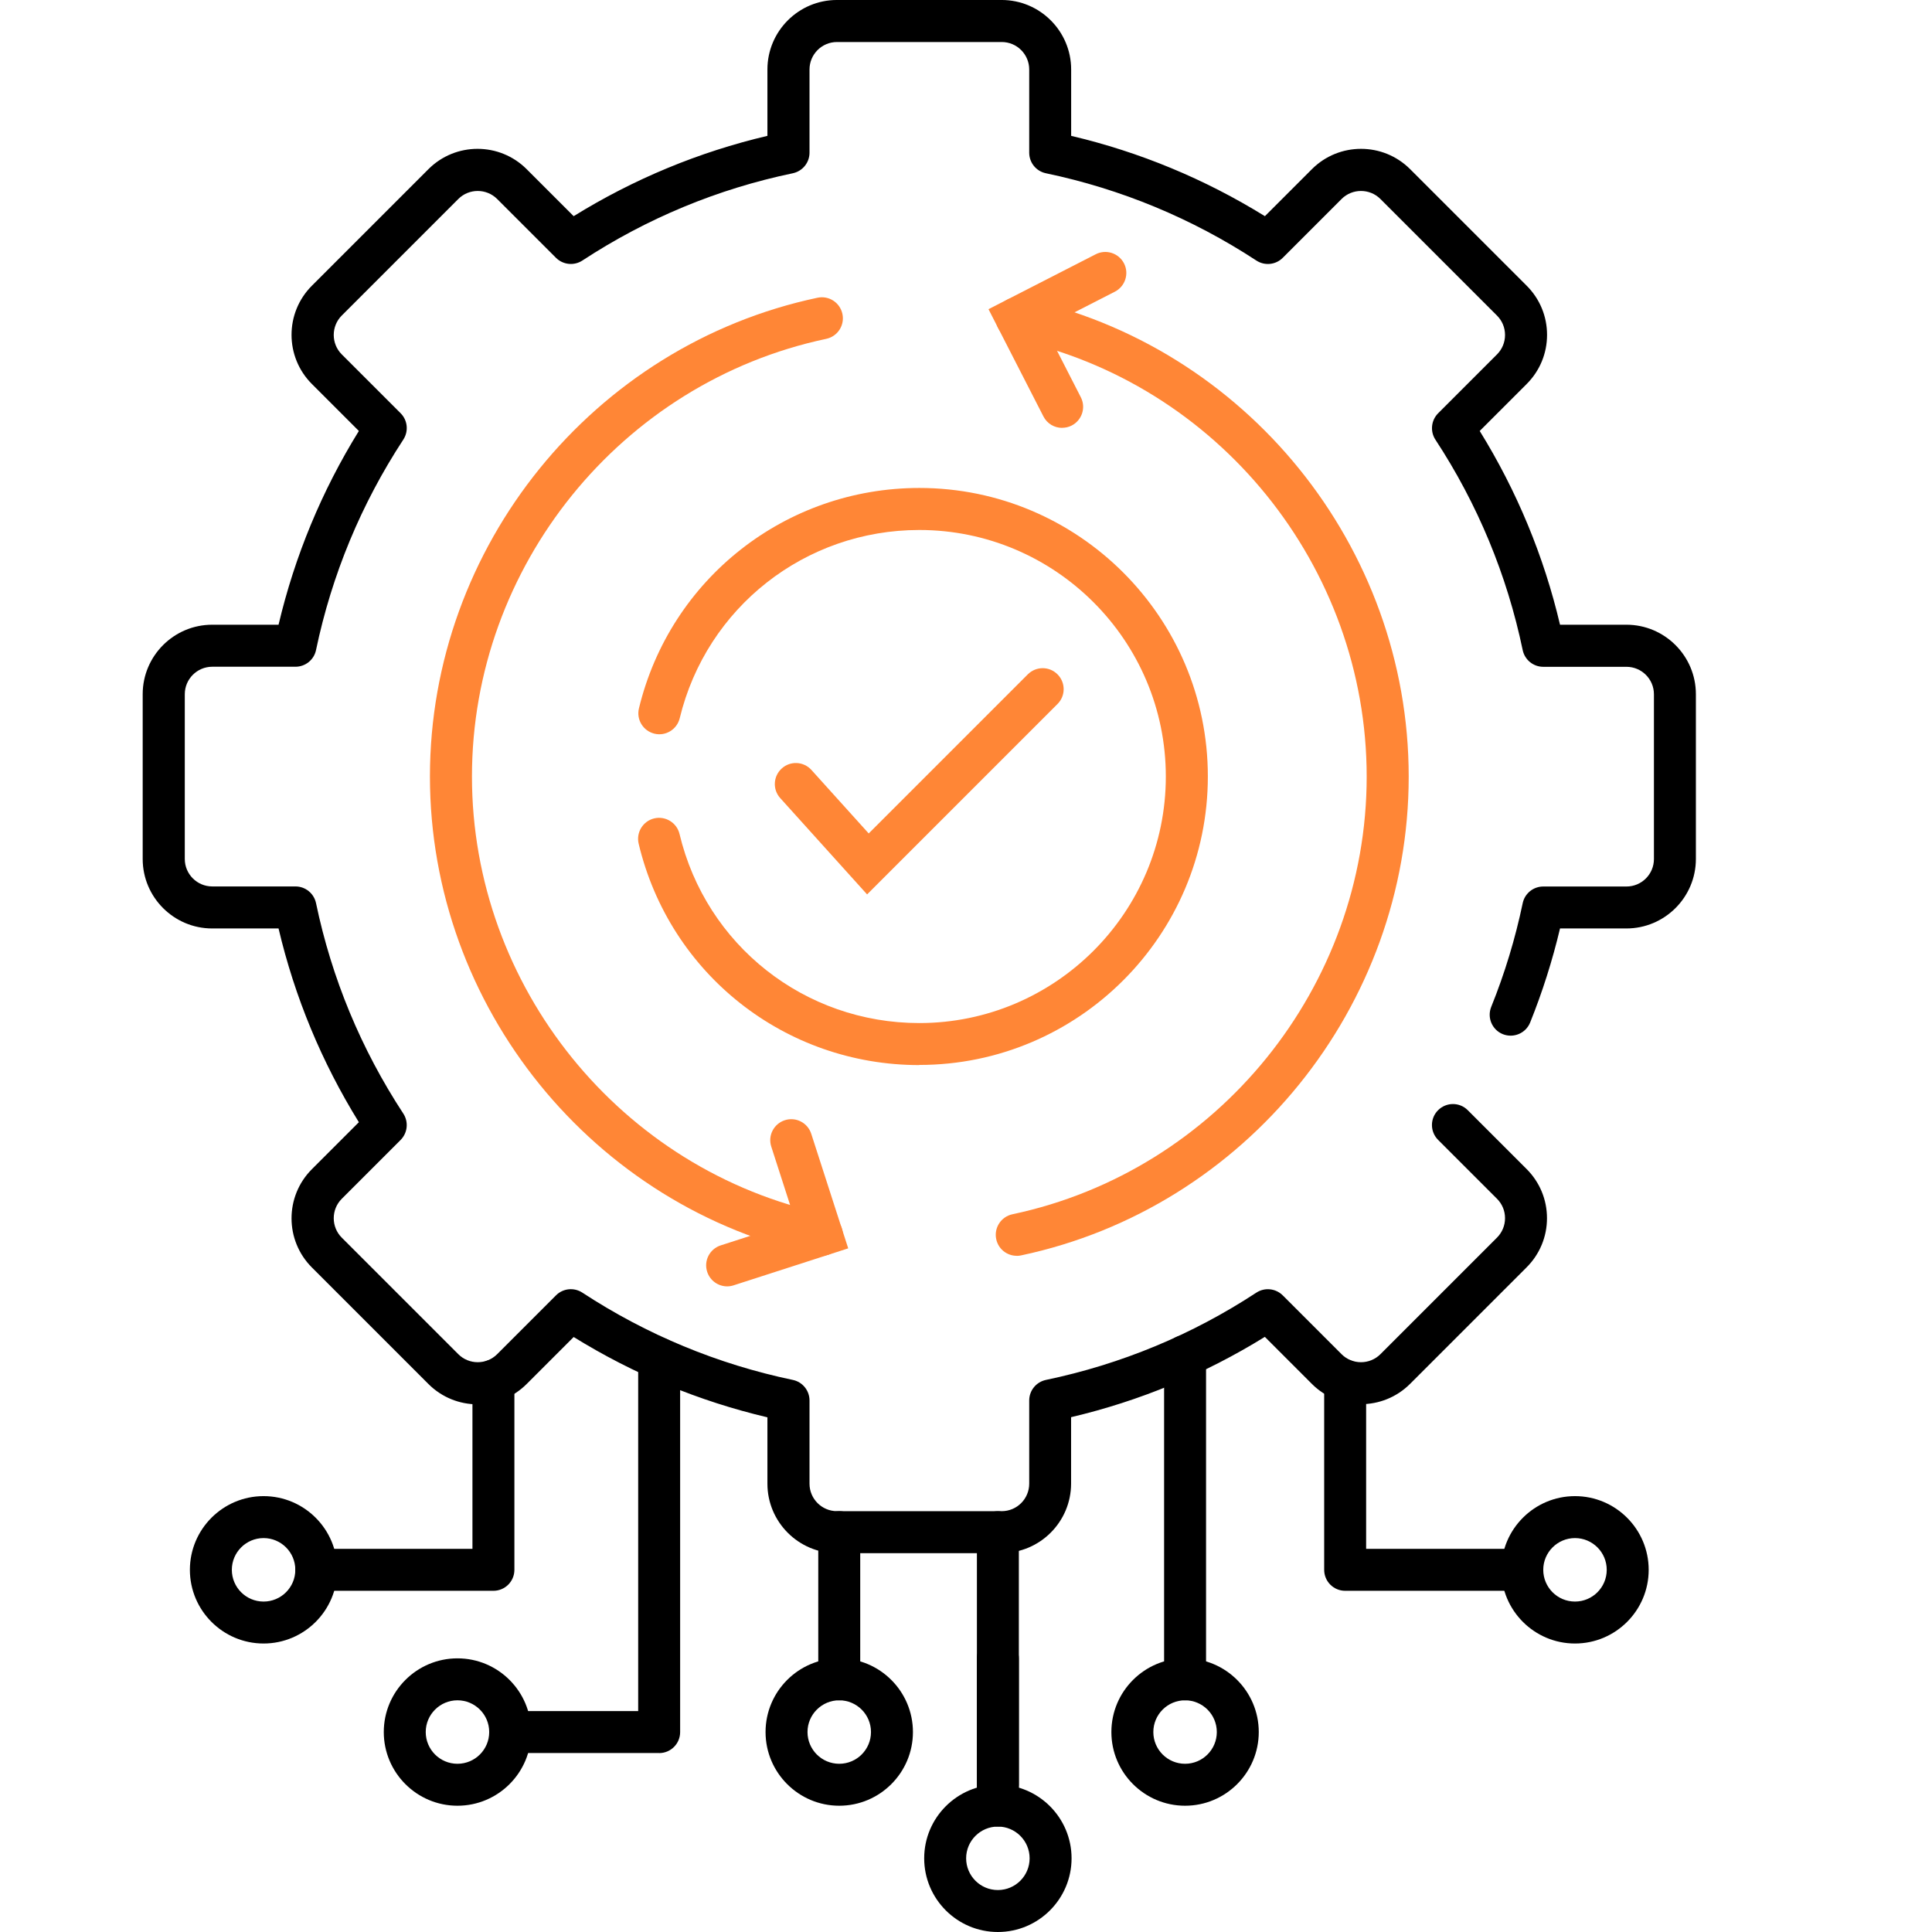
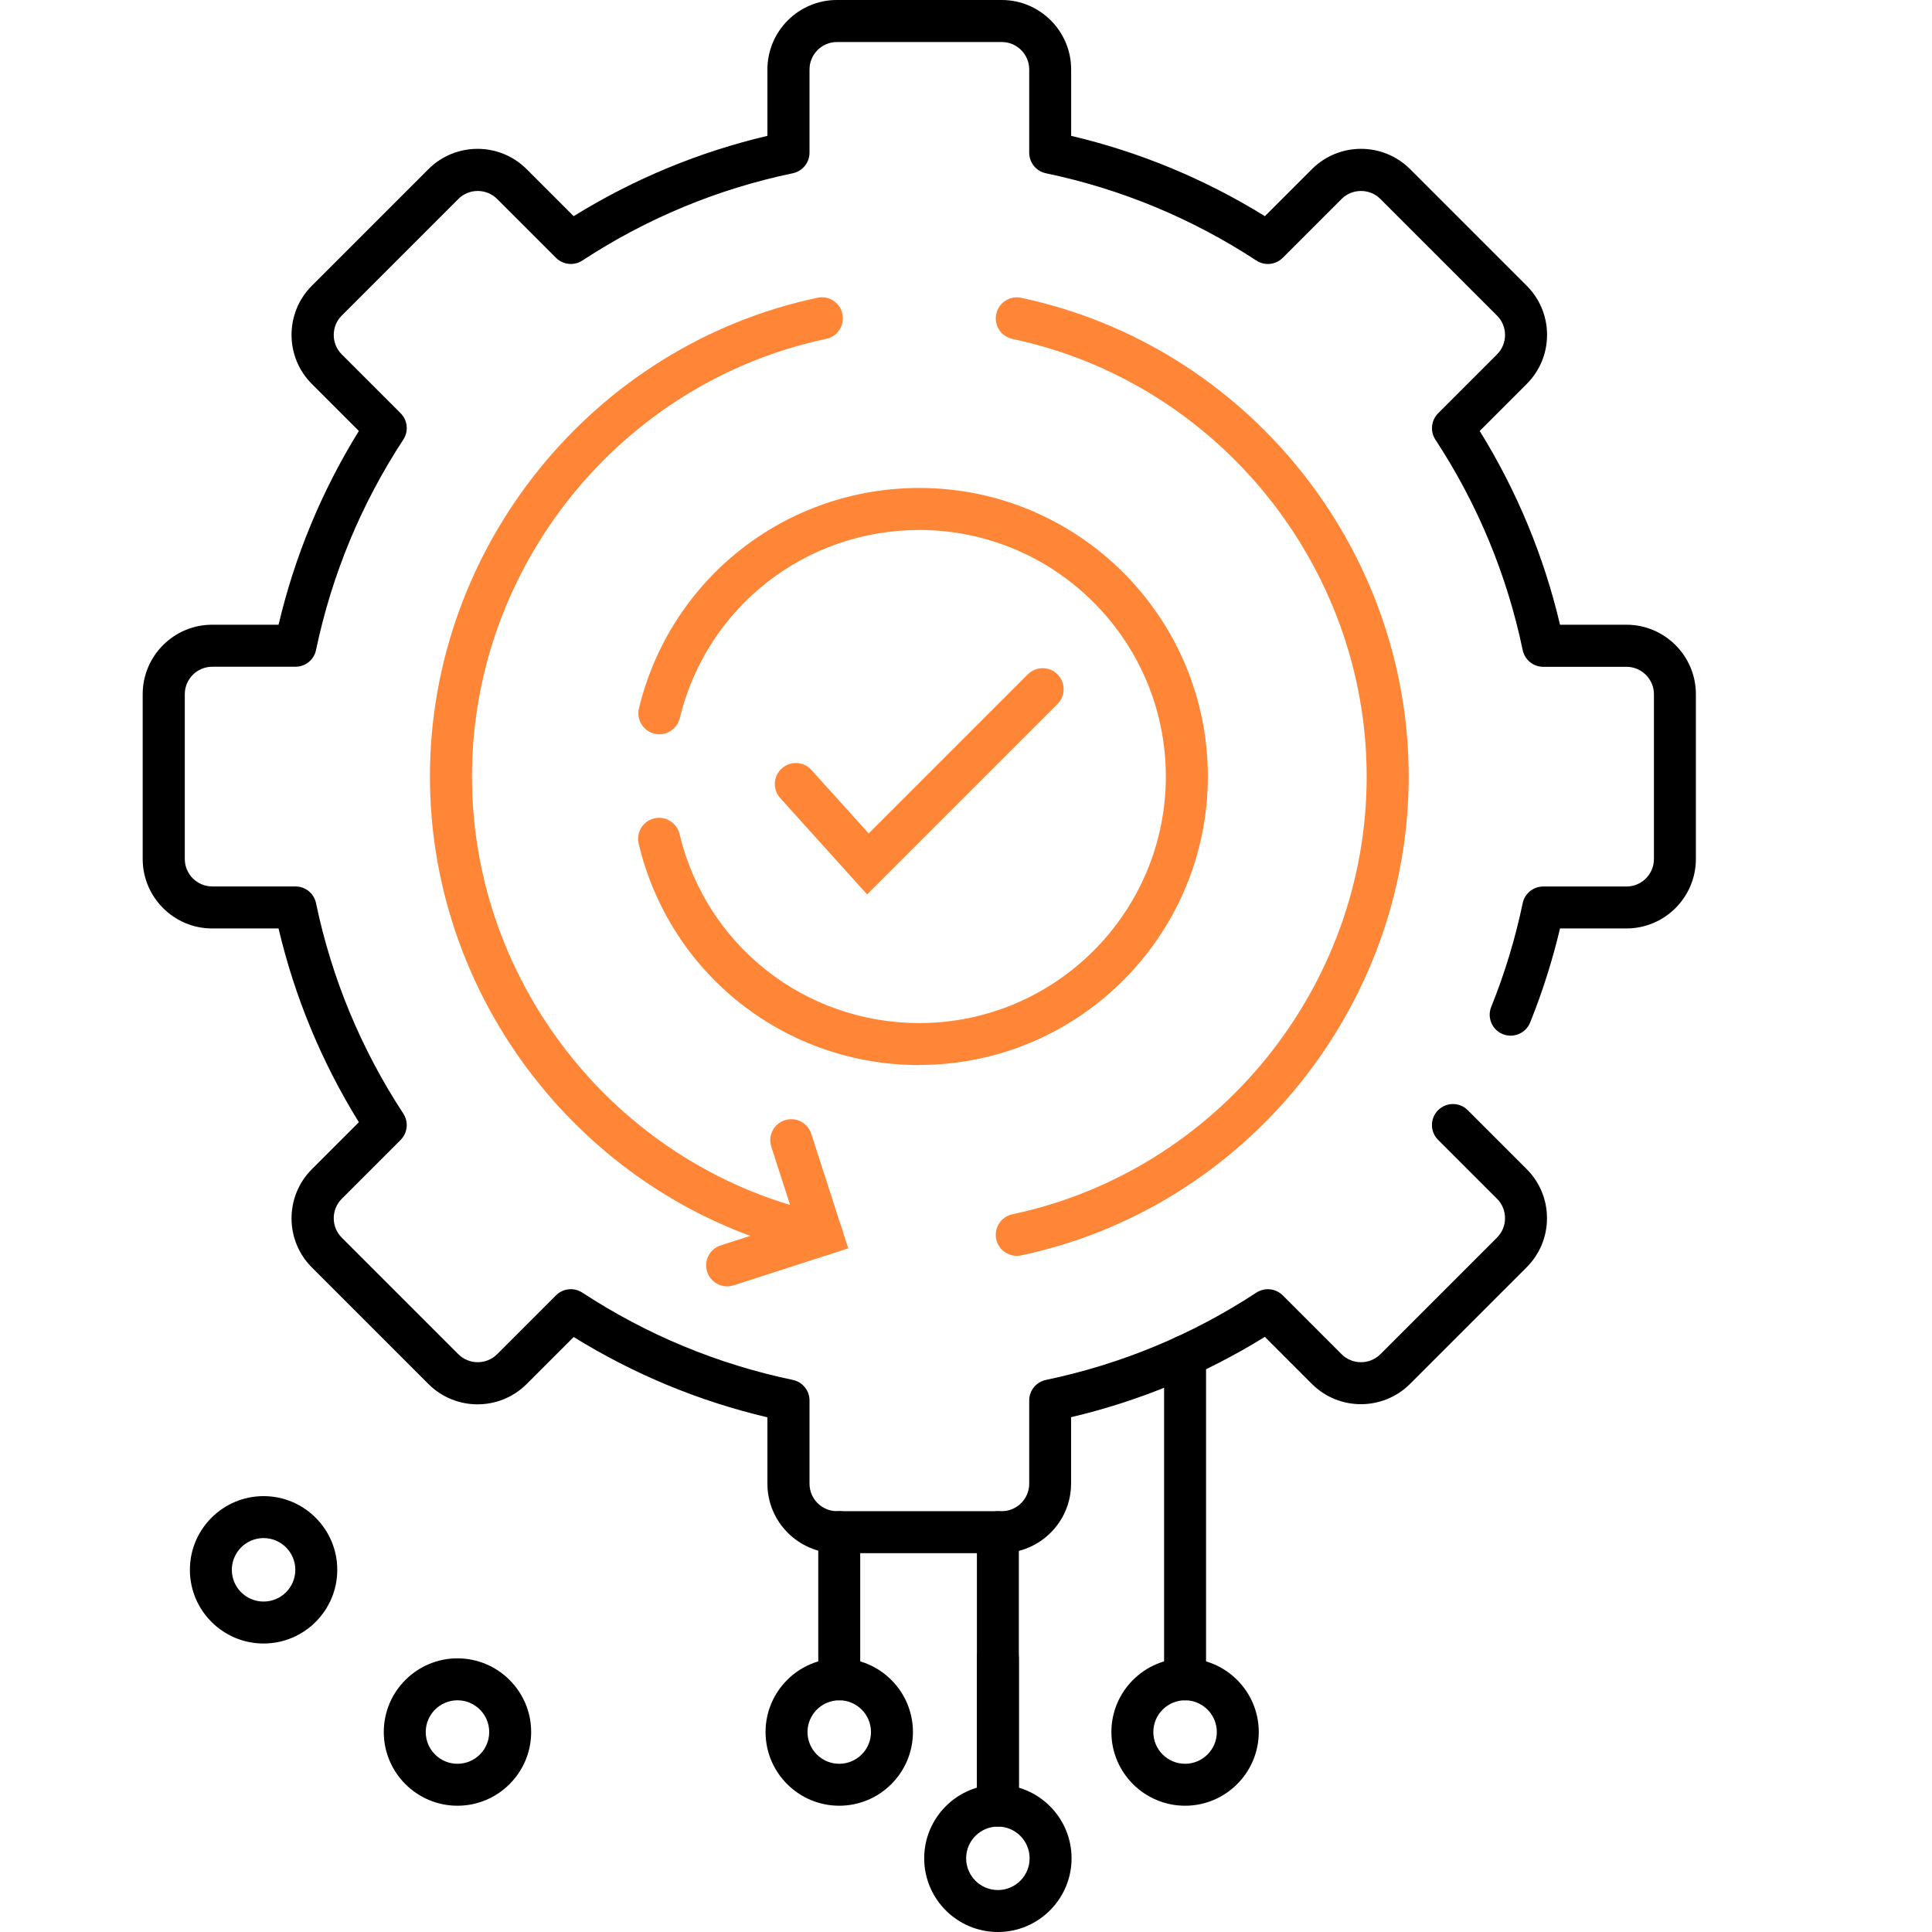
<svg xmlns="http://www.w3.org/2000/svg" id="Layer_1" version="1.1" viewBox="0 0 280 280">
  <defs>
    <style>
      .st0 {
        fill: #ff8636;
      }
    </style>
  </defs>
  <path d="M145.17,225.1h-23.88c-5.55,0-10.07-4.52-10.07-10.07v-9.62c-9.94-2.34-19.36-6.25-28.08-11.64l-6.81,6.81c-3.93,3.93-10.31,3.93-14.24,0l-16.89-16.89c-3.93-3.93-3.93-10.31,0-14.24l6.81-6.81c-5.39-8.71-9.3-18.14-11.64-28.08h-9.62c-5.55,0-10.07-4.52-10.07-10.07v-23.88c0-5.55,4.52-10.07,10.07-10.07h9.62c2.35-9.94,6.25-19.37,11.64-28.08l-6.81-6.81c-3.93-3.93-3.93-10.31,0-14.24l16.89-16.89c3.93-3.93,10.31-3.93,14.24,0l6.81,6.81c8.71-5.39,18.14-9.3,28.08-11.64v-9.62c0-5.55,4.52-10.07,10.07-10.07h23.88c5.55,0,10.07,4.52,10.07,10.07v9.62c9.94,2.34,19.36,6.25,28.08,11.64l6.81-6.81c3.93-3.93,10.31-3.93,14.24,0l16.89,16.89c1.9,1.9,2.95,4.43,2.95,7.12s-1.05,5.22-2.95,7.12l-6.81,6.81c5.39,8.71,9.3,18.14,11.64,28.08h9.62c5.55,0,10.07,4.52,10.07,10.07v23.88c0,5.55-4.52,10.07-10.07,10.07h-9.62c-1.1,4.64-2.55,9.21-4.33,13.63-.63,1.56-2.4,2.31-3.96,1.69-1.56-.63-2.31-2.4-1.68-3.96,1.96-4.85,3.49-9.91,4.56-15.02.29-1.41,1.54-2.42,2.98-2.42h12.06c2.2,0,3.98-1.79,3.98-3.98v-23.88c0-2.2-1.79-3.98-3.98-3.98h-12.06c-1.44,0-2.68-1.01-2.98-2.42-2.27-10.89-6.53-21.16-12.65-30.5-.79-1.21-.62-2.8.39-3.82l8.53-8.53c.75-.75,1.17-1.75,1.17-2.82s-.41-2.06-1.17-2.82l-16.89-16.89c-1.55-1.55-4.08-1.55-5.63,0l-8.53,8.53c-1.02,1.02-2.61,1.18-3.82.39-9.35-6.12-19.61-10.37-30.5-12.65-1.41-.29-2.42-1.54-2.42-2.98v-12.06c0-2.2-1.79-3.98-3.98-3.98h-23.88c-2.2,0-3.98,1.79-3.98,3.98v12.06c0,1.44-1.01,2.68-2.42,2.98-10.89,2.27-21.16,6.53-30.5,12.65-1.21.79-2.8.62-3.82-.39l-8.53-8.53c-1.55-1.55-4.08-1.55-5.63,0l-16.89,16.89c-1.55,1.55-1.55,4.08,0,5.63l8.53,8.53c1.02,1.02,1.18,2.61.39,3.82-6.12,9.35-10.37,19.61-12.65,30.5-.29,1.41-1.54,2.42-2.98,2.42h-12.06c-2.2,0-3.98,1.79-3.98,3.98v23.88c0,2.2,1.79,3.98,3.98,3.98h12.06c1.44,0,2.68,1.01,2.98,2.42,2.27,10.89,6.53,21.16,12.65,30.5.79,1.21.62,2.8-.39,3.82l-8.53,8.53c-1.55,1.55-1.55,4.08,0,5.63l16.89,16.89c1.55,1.55,4.08,1.55,5.63,0l8.53-8.53c1.02-1.02,2.61-1.18,3.82-.39,9.35,6.12,19.61,10.37,30.5,12.65,1.41.29,2.42,1.54,2.42,2.98v12.06c0,2.2,1.79,3.98,3.98,3.98h23.88c2.2,0,3.98-1.79,3.98-3.98v-12.06c0-1.44,1.01-2.68,2.42-2.98,10.89-2.27,21.16-6.53,30.5-12.65,1.21-.79,2.8-.62,3.82.39l8.53,8.53c1.55,1.55,4.08,1.55,5.63,0l16.89-16.89c.75-.75,1.17-1.75,1.17-2.82s-.41-2.06-1.17-2.82l-8.53-8.53c-1.19-1.19-1.19-3.12,0-4.3,1.19-1.19,3.12-1.19,4.3,0l8.53,8.53c1.9,1.9,2.95,4.43,2.95,7.12s-1.05,5.22-2.95,7.12l-16.89,16.89c-3.93,3.93-10.32,3.93-14.24,0l-6.81-6.81c-8.71,5.39-18.14,9.3-28.08,11.64v9.62c0,5.55-4.52,10.07-10.07,10.07Z" />
  <path d="M144.62,261.7c-1.68,0-3.04-1.36-3.04-3.04v-36.6c0-1.68,1.36-3.04,3.04-3.04s3.04,1.36,3.04,3.04v36.6c0,1.68-1.36,3.04-3.04,3.04Z" />
  <g>
    <path d="M171.75,261.7c-5.89,0-10.68-4.79-10.68-10.68s4.79-10.68,10.68-10.68,10.68,4.79,10.68,10.68-4.79,10.68-10.68,10.68ZM171.75,246.42c-2.53,0-4.6,2.06-4.6,4.6s2.06,4.6,4.6,4.6,4.6-2.06,4.6-4.6-2.06-4.6-4.6-4.6Z" />
    <path d="M171.75,246.42c-1.68,0-3.04-1.36-3.04-3.04v-46.85c0-1.68,1.36-3.04,3.04-3.04s3.04,1.36,3.04,3.04v46.85c0,1.68-1.36,3.04-3.04,3.04Z" />
  </g>
  <g>
    <path d="M121.63,261.7c-5.89,0-10.68-4.79-10.68-10.68s4.79-10.68,10.68-10.68,10.68,4.79,10.68,10.68-4.79,10.68-10.68,10.68ZM121.63,246.42c-2.53,0-4.6,2.06-4.6,4.6s2.06,4.6,4.6,4.6,4.6-2.06,4.6-4.6-2.06-4.6-4.6-4.6Z" />
    <path d="M121.63,246.42c-1.68,0-3.04-1.36-3.04-3.04v-21.33c0-1.68,1.36-3.04,3.04-3.04s3.04,1.36,3.04,3.04v21.33c0,1.68-1.36,3.04-3.04,3.04Z" />
  </g>
  <g>
    <path d="M144.62,280c-5.89,0-10.68-4.79-10.68-10.68s4.79-10.68,10.68-10.68,10.68,4.79,10.68,10.68-4.79,10.68-10.68,10.68ZM144.62,264.72c-2.53,0-4.6,2.06-4.6,4.6s2.06,4.6,4.6,4.6,4.6-2.06,4.6-4.6-2.06-4.6-4.6-4.6Z" />
    <path d="M144.62,264.72c-1.68,0-3.04-1.36-3.04-3.04v-21.33c0-1.68,1.36-3.04,3.04-3.04s3.04,1.36,3.04,3.04v21.33c0,1.68-1.36,3.04-3.04,3.04Z" />
  </g>
  <path d="M66.3,261.7c-5.89,0-10.68-4.79-10.68-10.68s4.79-10.68,10.68-10.68,10.68,4.79,10.68,10.68-4.79,10.68-10.68,10.68ZM66.3,246.42c-2.53,0-4.6,2.06-4.6,4.6s2.06,4.6,4.6,4.6,4.6-2.06,4.6-4.6-2.06-4.6-4.6-4.6Z" />
-   <path d="M95.54,254.06h-21.6c-1.68,0-3.04-1.36-3.04-3.04s1.36-3.04,3.04-3.04h18.55v-51.07c0-1.68,1.36-3.04,3.04-3.04s3.04,1.36,3.04,3.04v54.12c0,1.68-1.36,3.04-3.04,3.04Z" />
  <g>
    <g>
      <path d="M38.2,238.19c-5.89,0-10.68-4.79-10.68-10.68s4.79-10.68,10.68-10.68,10.68,4.79,10.68,10.68-4.79,10.68-10.68,10.68ZM38.2,222.91c-2.53,0-4.6,2.06-4.6,4.6s2.06,4.6,4.6,4.6,4.6-2.06,4.6-4.6-2.06-4.6-4.6-4.6Z" />
-       <path d="M71.51,230.55h-25.67c-1.68,0-3.04-1.36-3.04-3.04s1.36-3.04,3.04-3.04h22.63v-24.36c0-1.68,1.36-3.04,3.04-3.04s3.04,1.36,3.04,3.04v27.4c0,1.68-1.36,3.04-3.04,3.04Z" />
    </g>
    <g>
-       <path d="M228.26,238.19c-5.89,0-10.68-4.79-10.68-10.68s4.79-10.68,10.68-10.68,10.68,4.79,10.68,10.68-4.79,10.68-10.68,10.68ZM228.26,222.91c-2.53,0-4.6,2.06-4.6,4.6s2.06,4.6,4.6,4.6,4.6-2.06,4.6-4.6-2.06-4.6-4.6-4.6Z" />
-       <path d="M220.62,230.55h-25.67c-1.68,0-3.04-1.36-3.04-3.04v-27.4c0-1.68,1.36-3.04,3.04-3.04s3.04,1.36,3.04,3.04v24.36h22.63c1.68,0,3.04,1.36,3.04,3.04s-1.36,3.04-3.04,3.04Z" />
-     </g>
+       </g>
  </g>
  <path class="st0" d="M133.23,154.36c-19.45,0-36.17-13.19-40.67-32.08-.39-1.64.62-3.28,2.25-3.67,1.63-.39,3.28.62,3.67,2.25,3.85,16.14,18.14,27.41,34.75,27.41,19.7,0,35.73-16.03,35.73-35.73s-16.03-35.73-35.73-35.73c-16.55,0-30.83,11.22-34.72,27.28-.4,1.63-2.04,2.64-3.67,2.24-1.63-.4-2.64-2.04-2.24-3.67,4.55-18.8,21.27-31.94,40.64-31.94,23.06,0,41.81,18.76,41.81,41.81s-18.76,41.81-41.81,41.81Z" />
  <path class="st0" d="M119.11,182c-.21,0-.42-.02-.63-.07-32.55-6.89-56.17-36.07-56.17-69.39s23.62-62.5,56.17-69.39c1.65-.35,3.26.7,3.61,2.35s-.7,3.26-2.35,3.61c-29.75,6.3-51.34,32.97-51.34,63.43s21.59,57.14,51.34,63.43c1.64.35,2.7,1.96,2.35,3.61-.3,1.43-1.57,2.41-2.97,2.41Z" />
  <path class="st0" d="M147.35,182c-1.41,0-2.67-.98-2.97-2.41-.35-1.64.7-3.26,2.35-3.61,29.75-6.3,51.34-32.97,51.34-63.43s-21.59-57.14-51.34-63.43c-1.64-.35-2.7-1.96-2.35-3.61.35-1.64,1.96-2.7,3.61-2.35,32.55,6.89,56.17,36.07,56.17,69.39s-23.62,62.5-56.17,69.39c-.21.05-.42.07-.63.07Z" />
  <path class="st0" d="M125.67,129.63l-12.59-13.96c-1.13-1.25-1.03-3.17.22-4.3,1.25-1.13,3.17-1.03,4.3.22l8.3,9.2,23.06-23.06c1.19-1.19,3.12-1.19,4.3,0,1.19,1.19,1.19,3.12,0,4.3l-27.6,27.6Z" />
-   <path class="st0" d="M153.93,62.01c-1.11,0-2.17-.6-2.71-1.66l-7.96-15.54,15.54-7.96c1.5-.77,3.33-.17,4.1,1.32.77,1.5.17,3.33-1.32,4.1l-10.12,5.18,5.18,10.12c.77,1.5.17,3.33-1.32,4.1-.44.23-.92.33-1.38.33Z" />
  <path class="st0" d="M105.39,186.43c-1.29,0-2.48-.82-2.9-2.11-.52-1.6.36-3.31,1.96-3.83l10.82-3.49-3.49-10.82c-.52-1.6.36-3.31,1.96-3.83,1.6-.52,3.31.36,3.83,1.96l5.36,16.61-16.61,5.36c-.31.1-.63.15-.94.15Z" />
</svg>